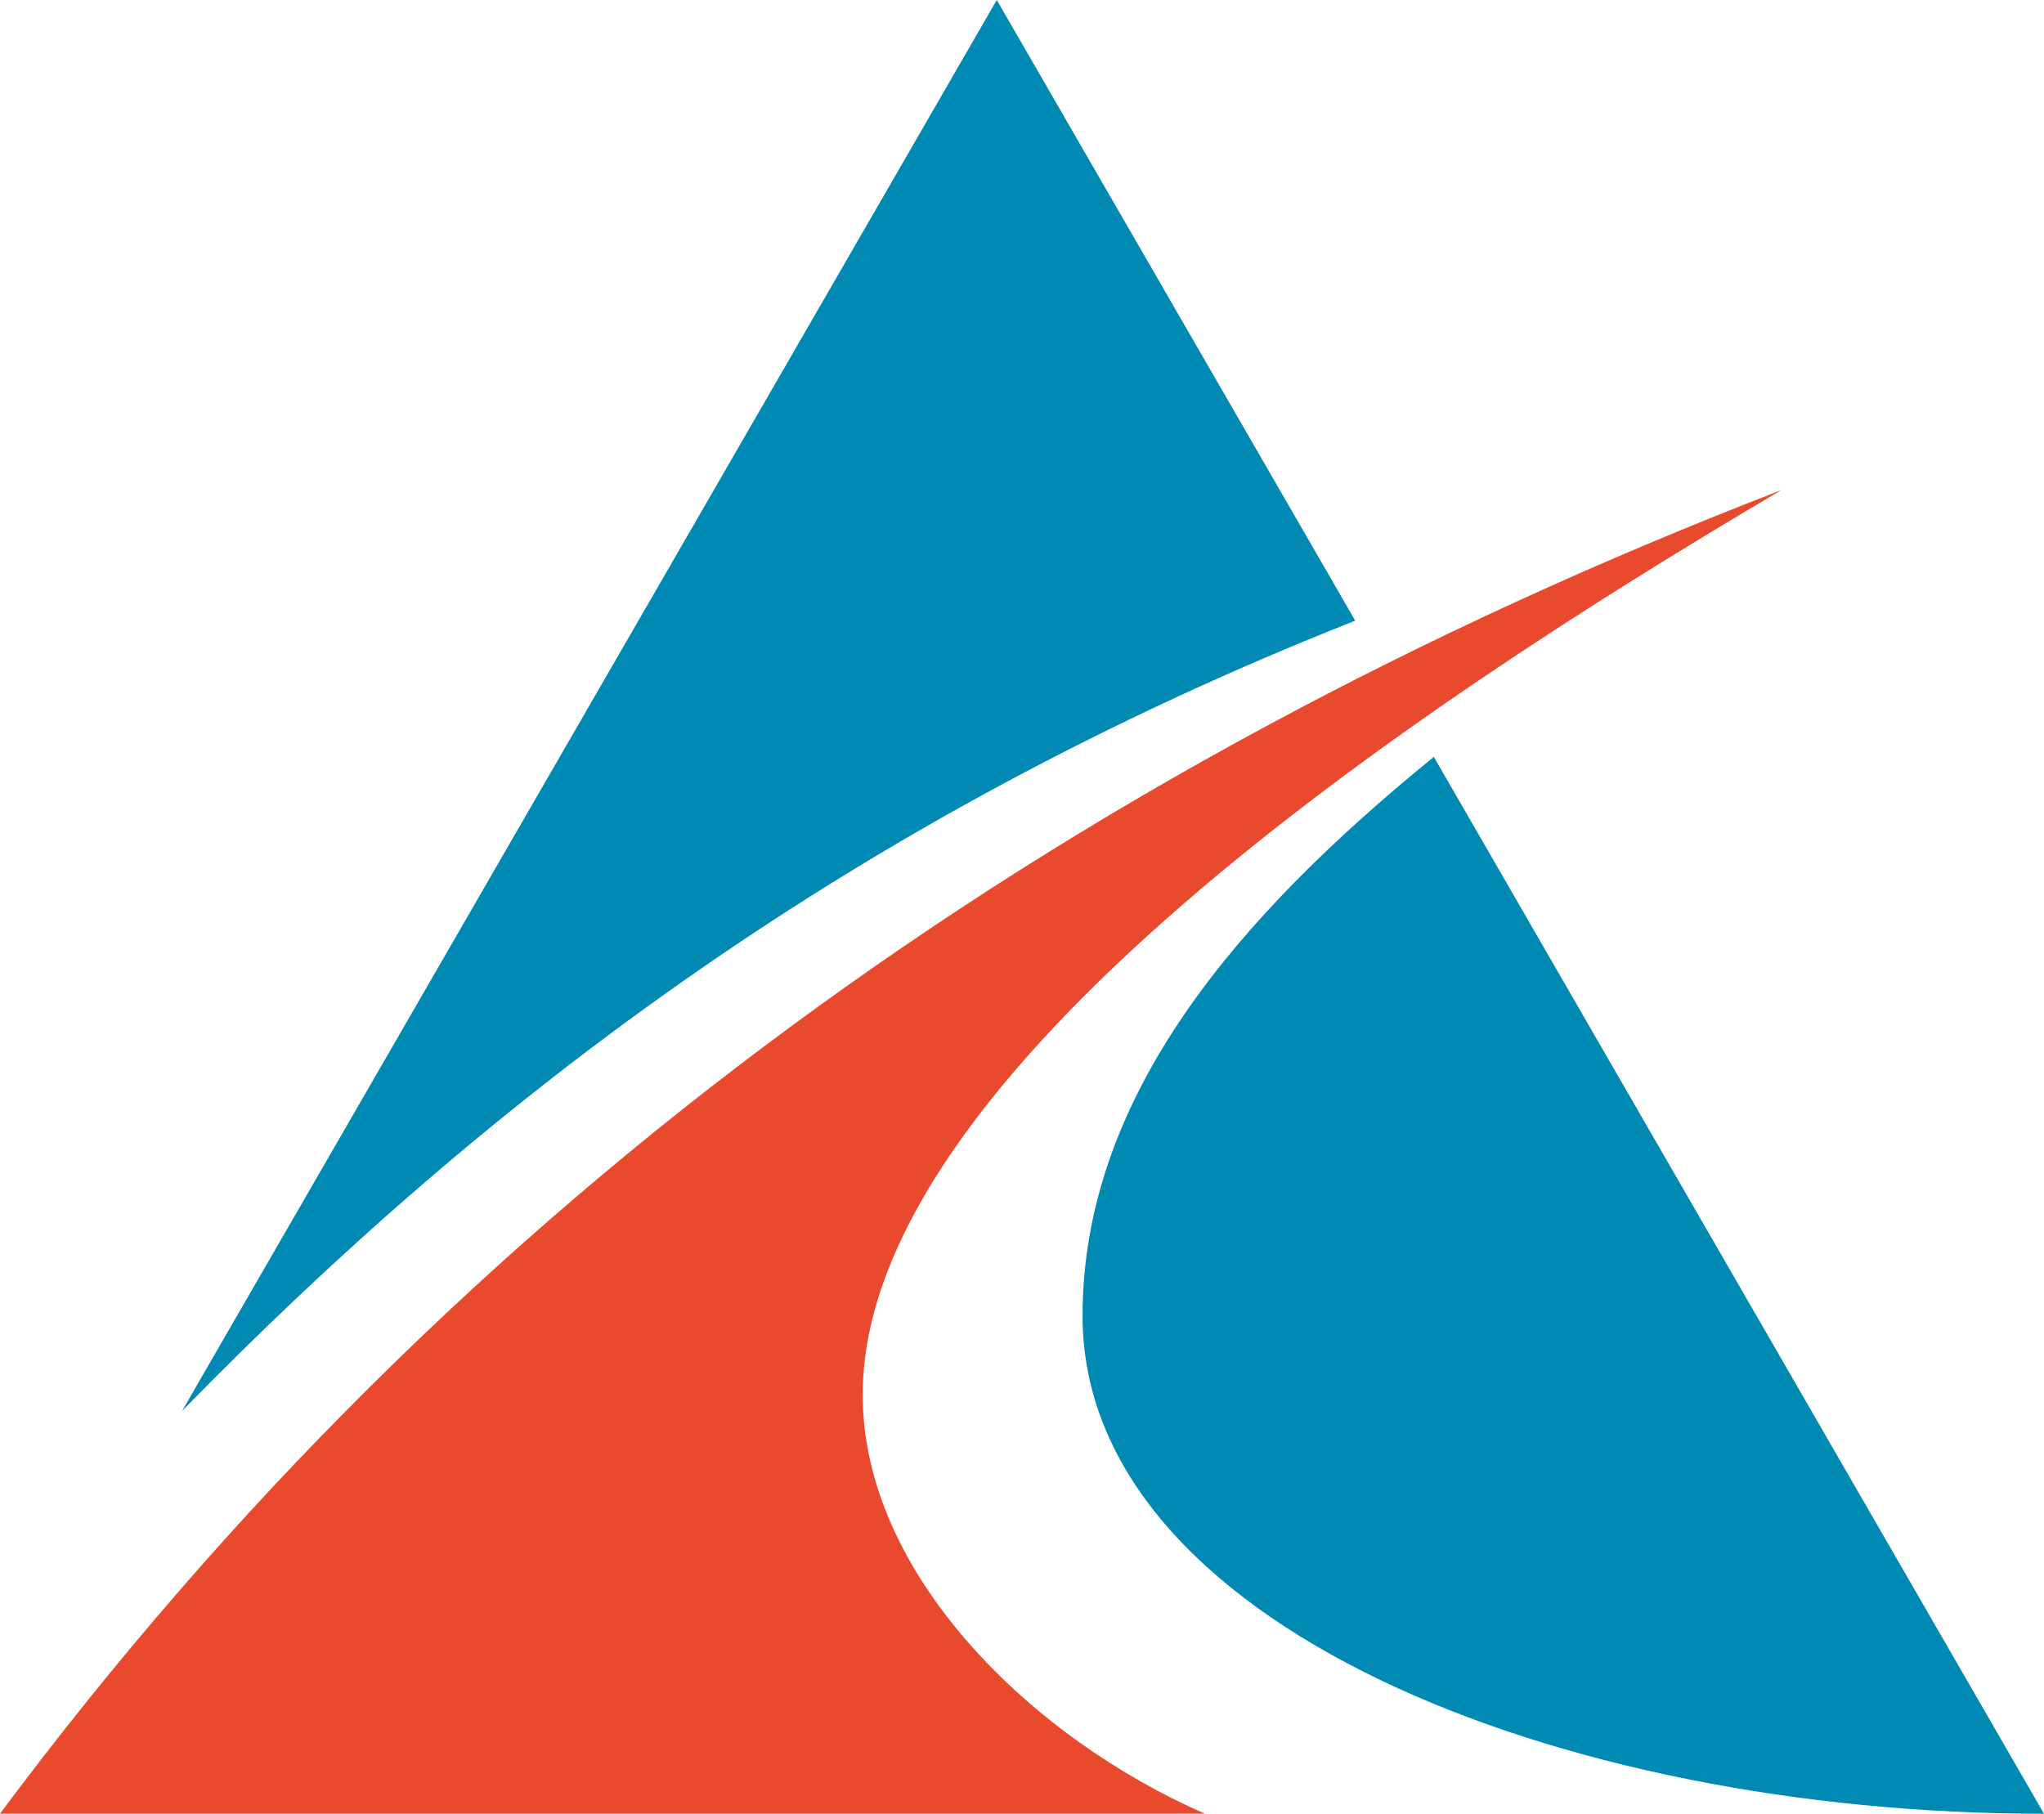
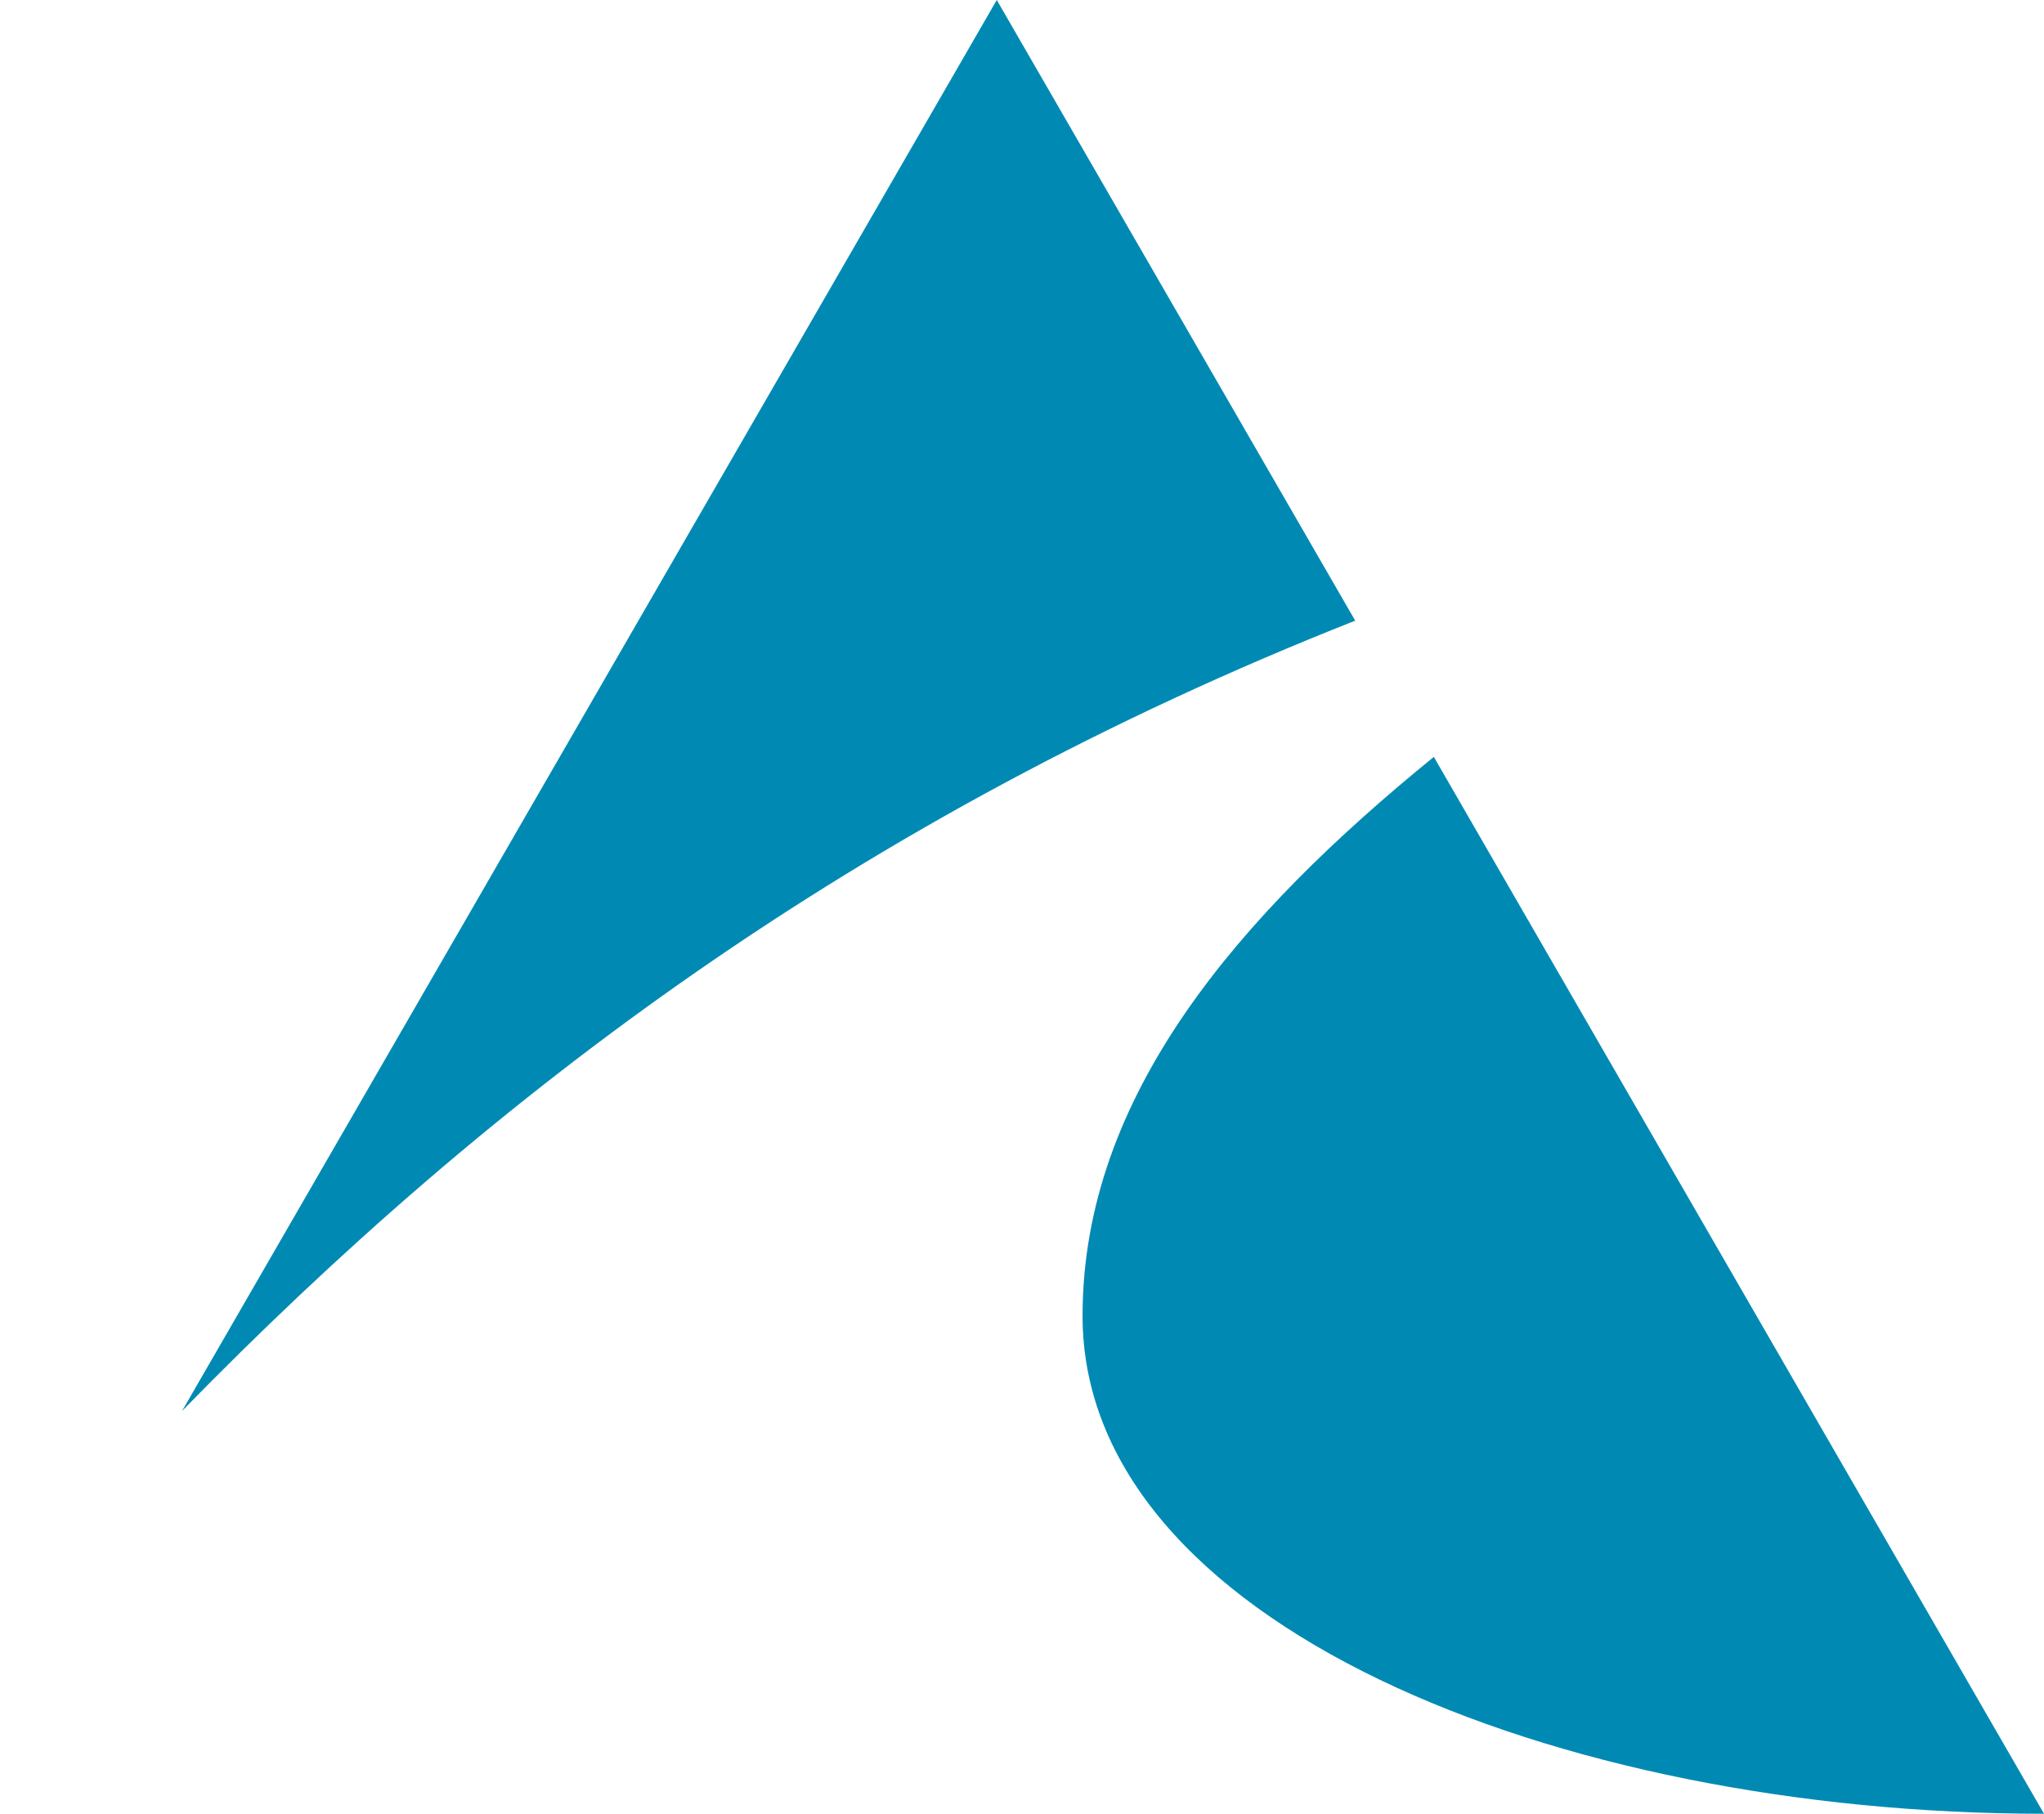
<svg xmlns="http://www.w3.org/2000/svg" viewBox="0 0 264.94 235.13">
  <g>
    <g fill-rule="evenodd">
      <path d="M129.2 0l46.46 80.46C111 106 63.46 142.06 23.6 182.91l37.73-65.35L129.2 0zm56.65 98.12c-25.34 20.62-45.53 43.94-45.53 72.47 0 39.63 61 64.54 124.62 64.54l-67.87-117.57z" fill="#008ab3" />
-       <path d="M0 235.12C59.36 155.44 137.4 99.6 230.92 63.52c-48.53 28.6-119.1 75.92-119.1 117.28 0 23.38 22.06 44.61 44.36 54.32z" fill="#e94a2e" />
    </g>
  </g>
</svg>